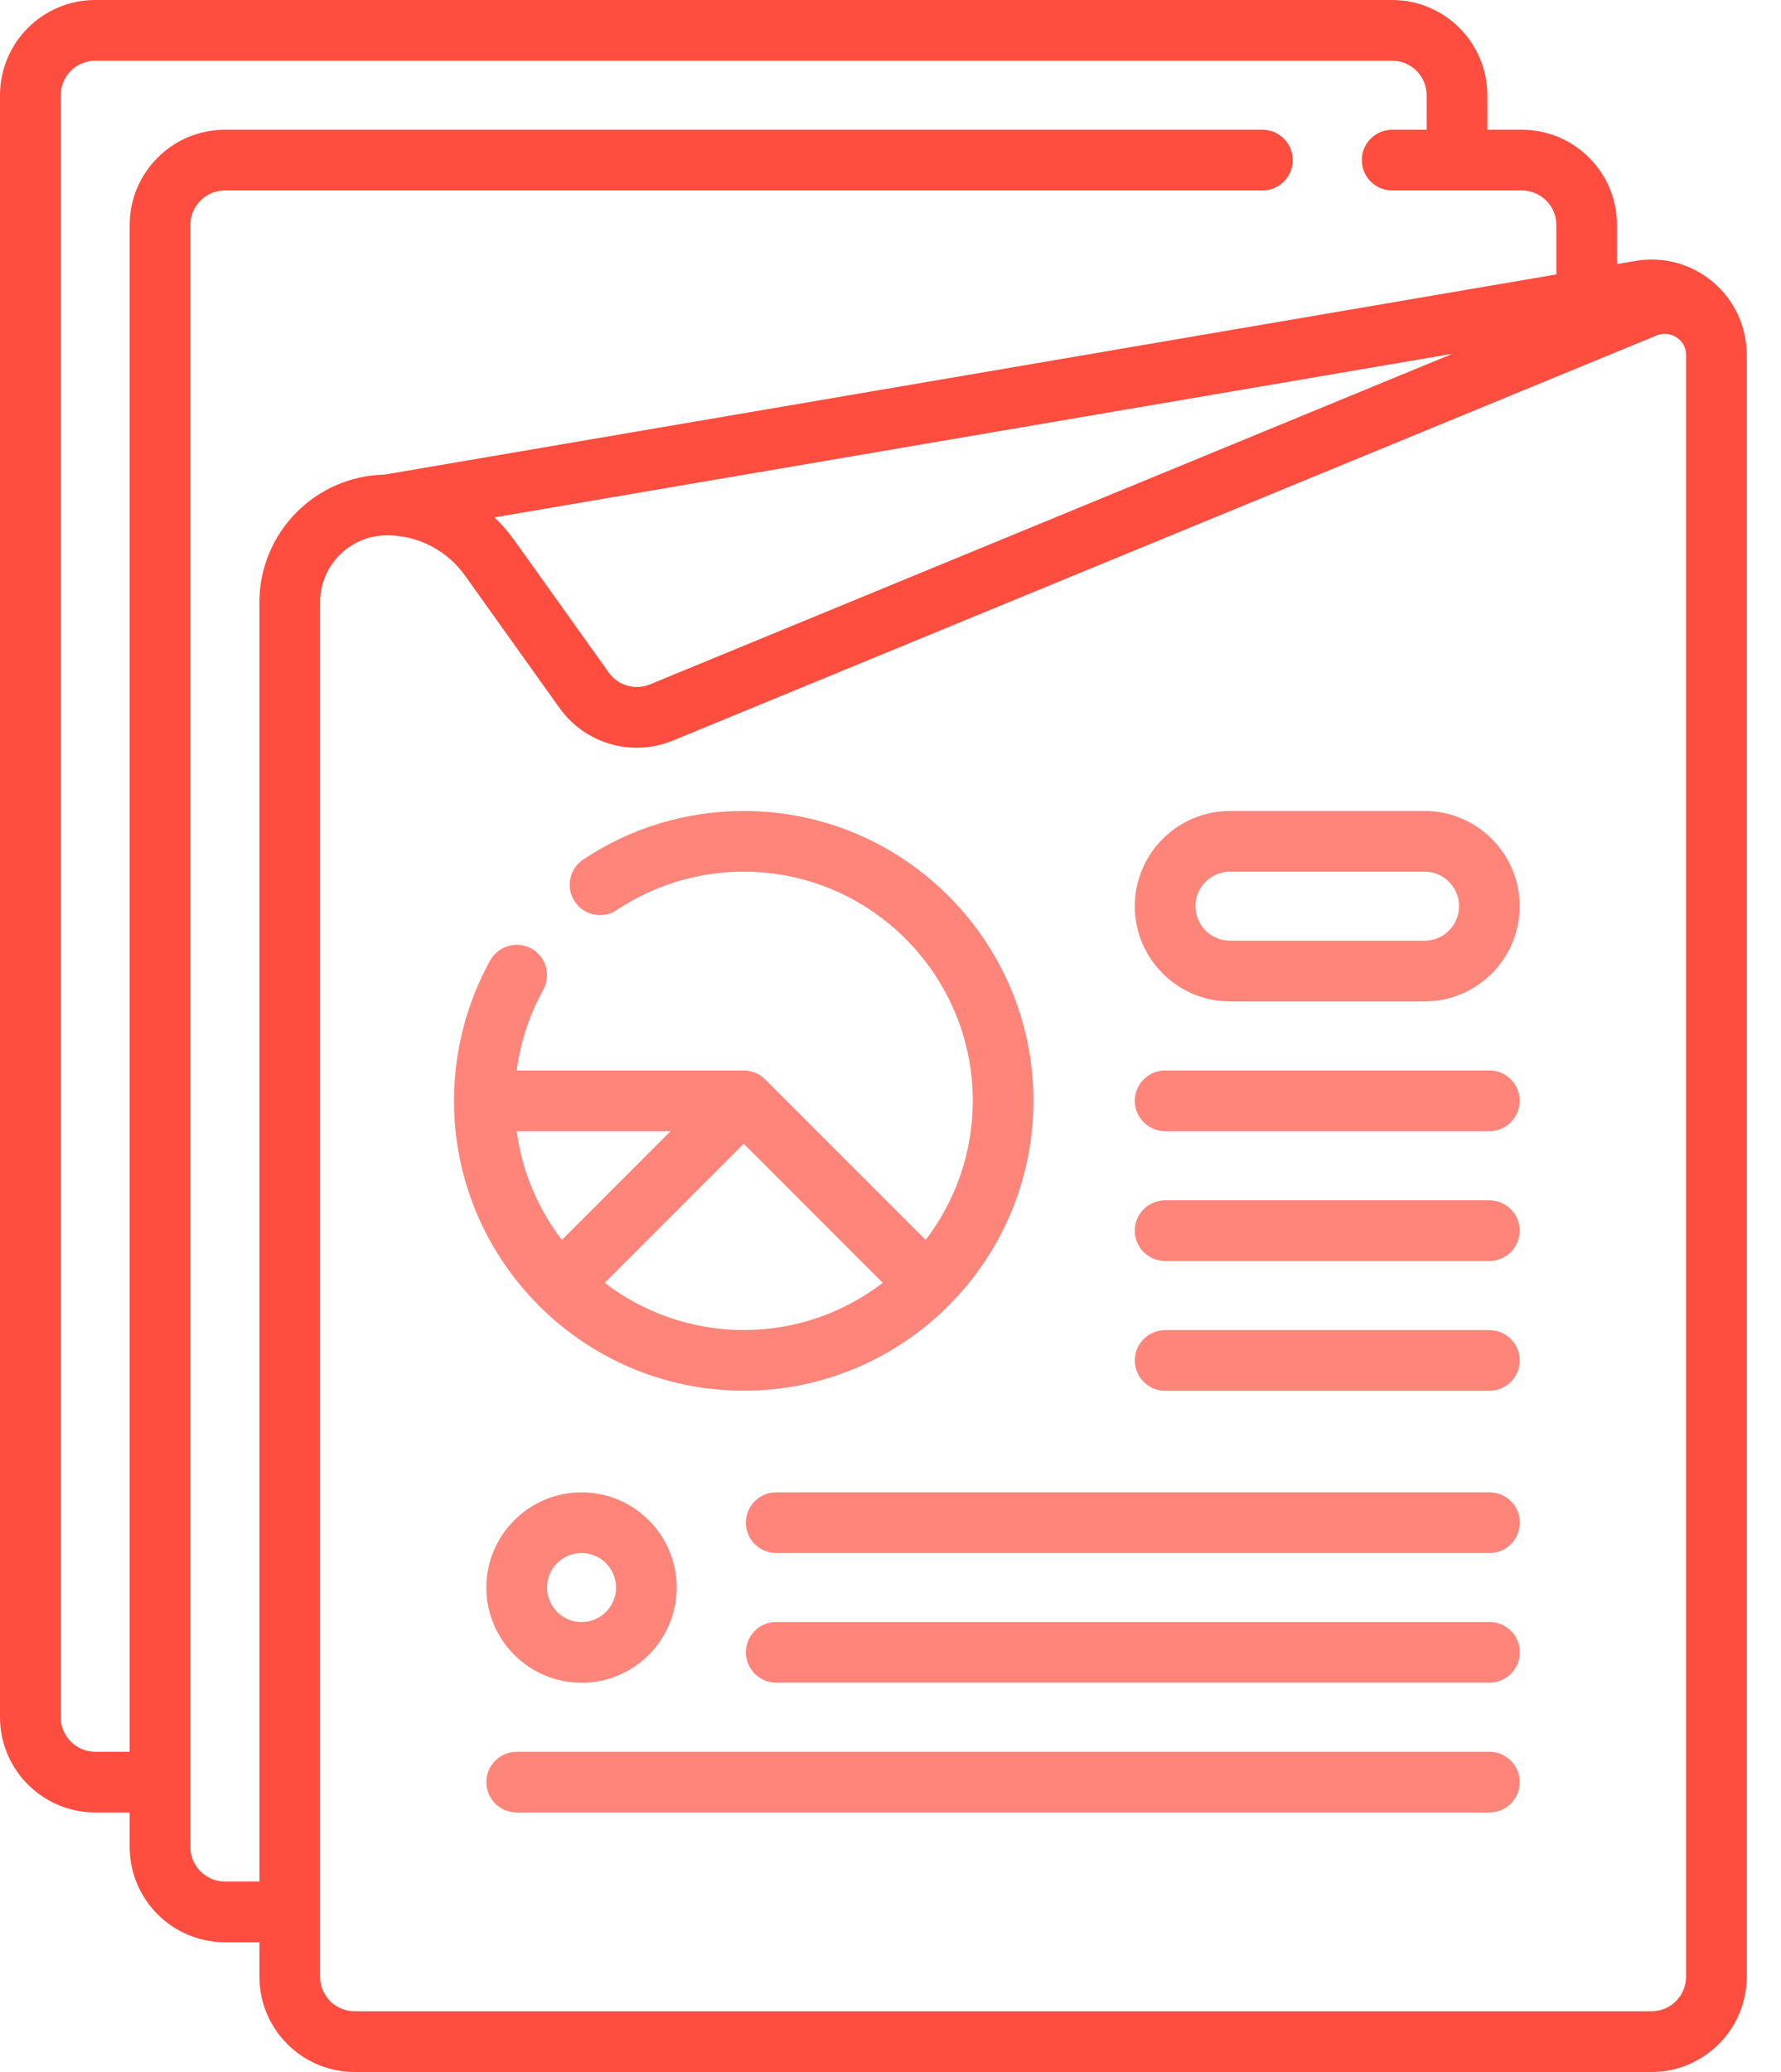
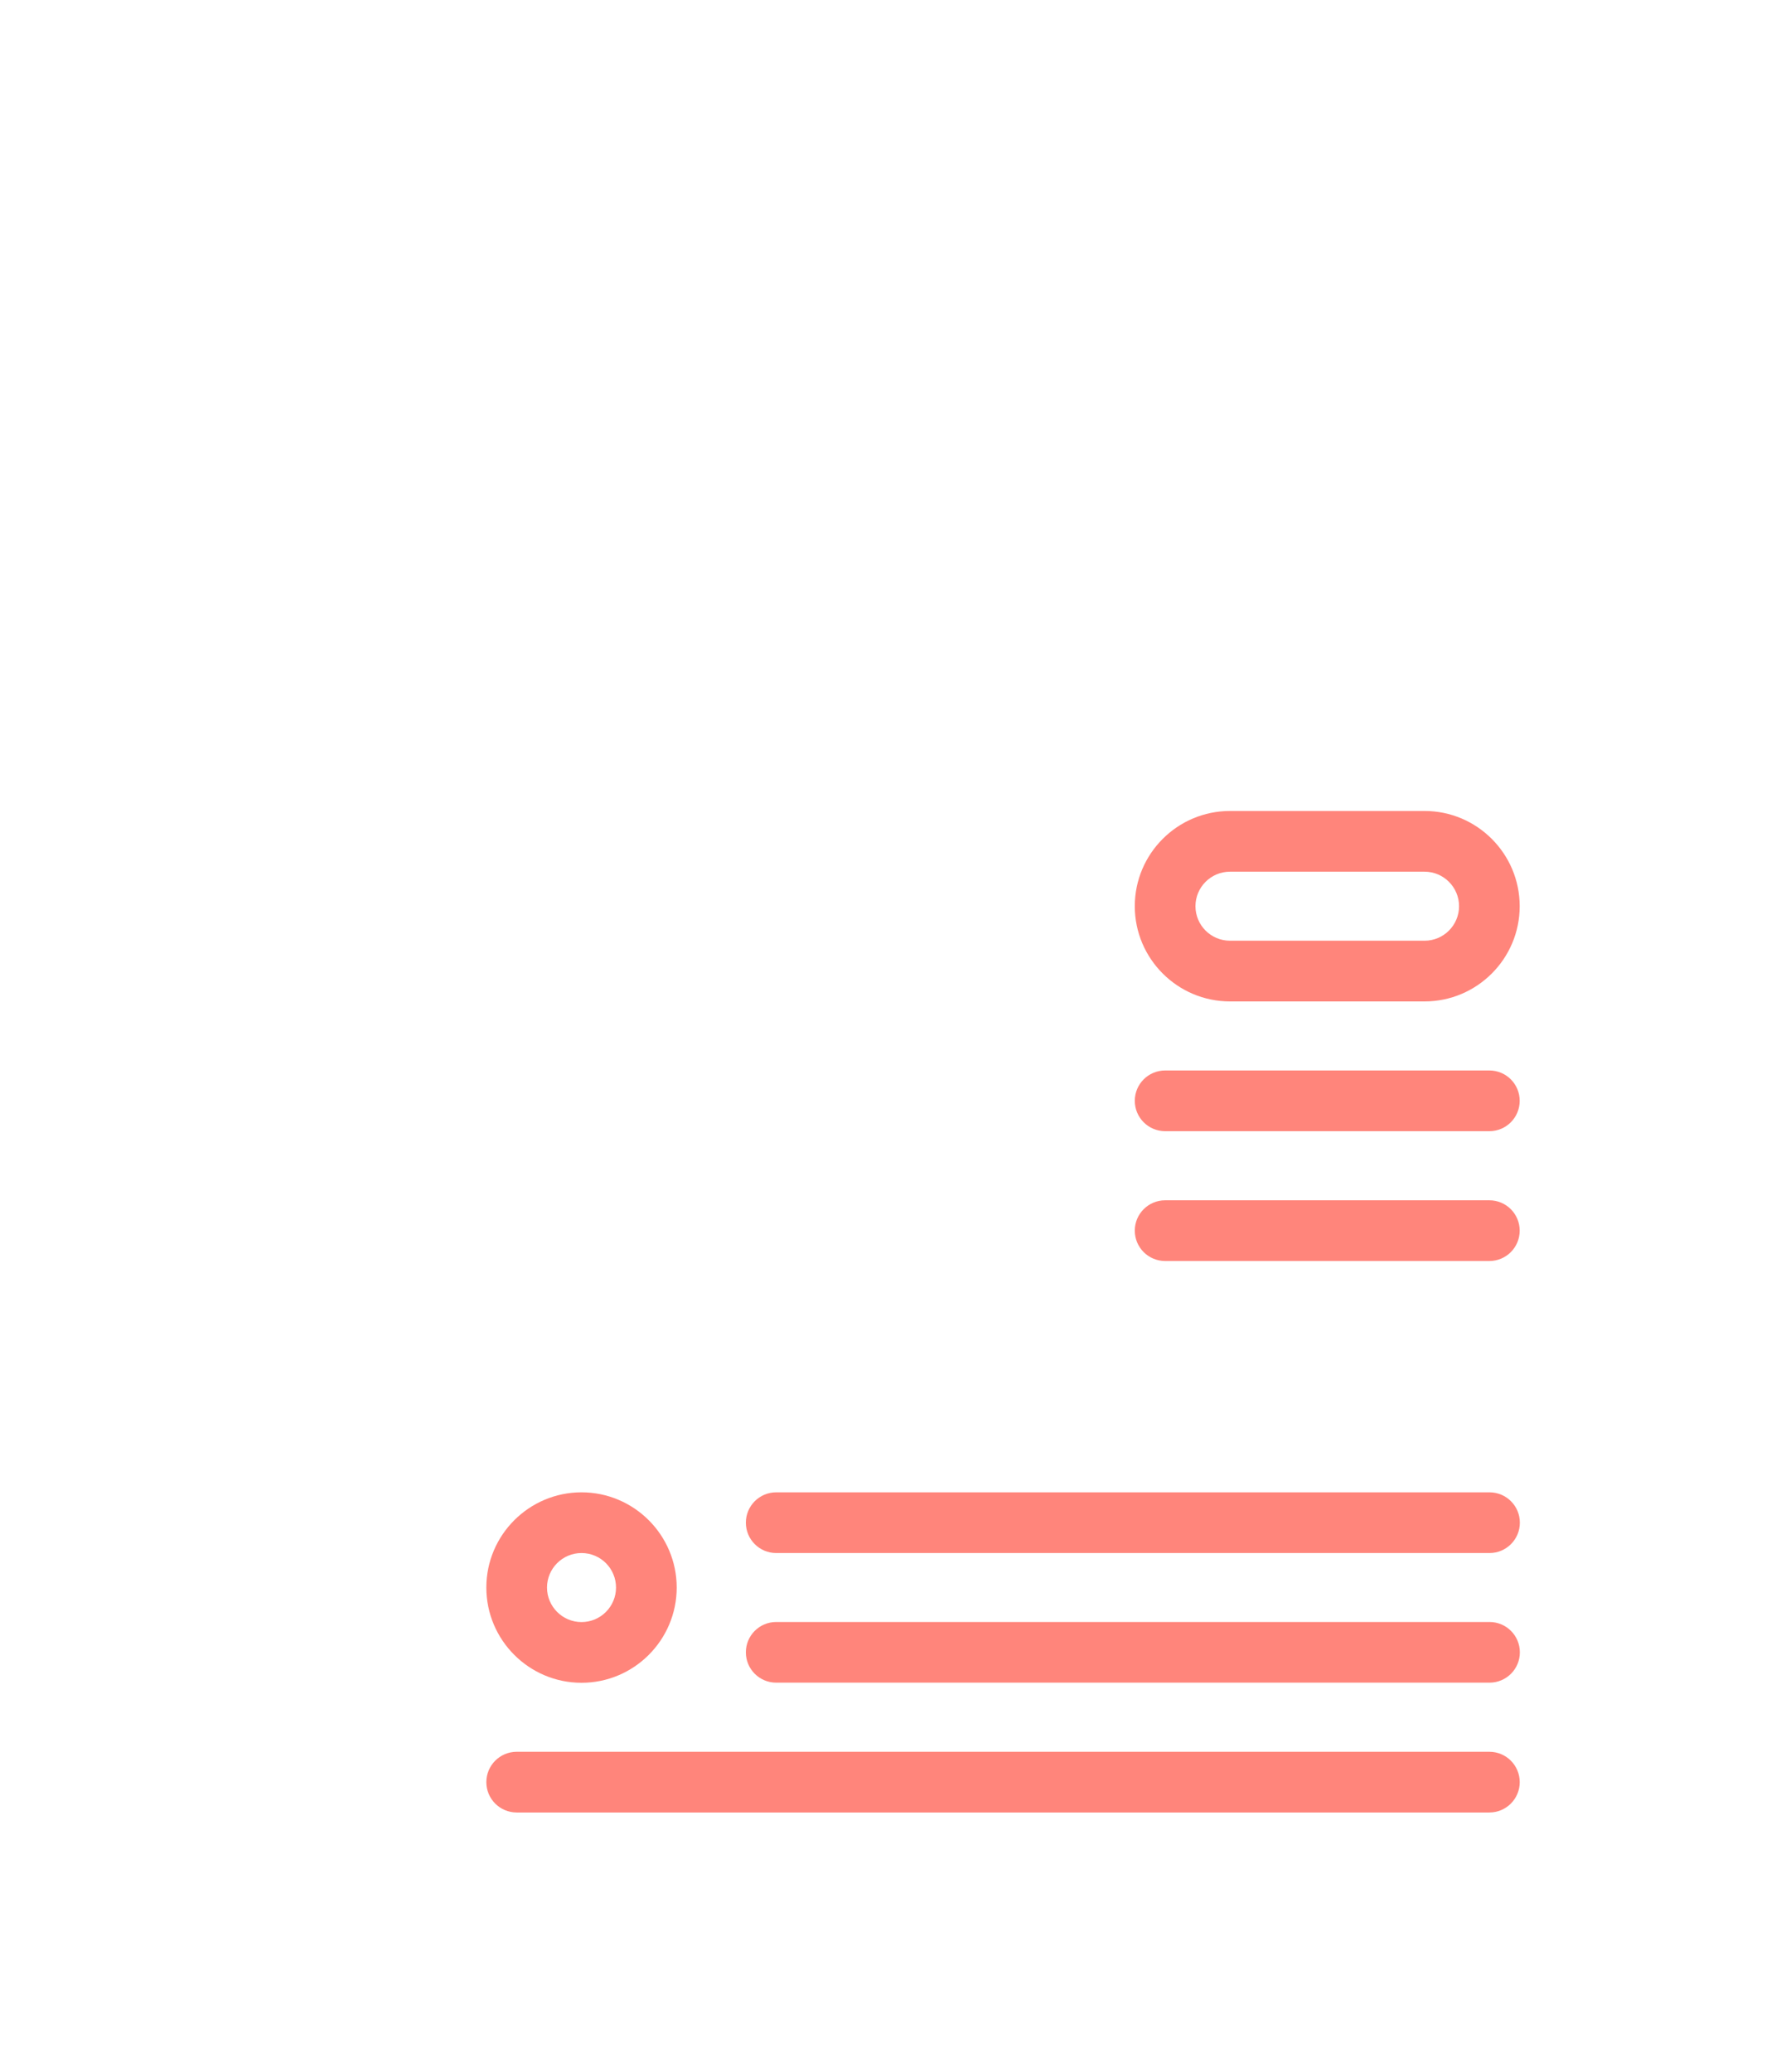
<svg xmlns="http://www.w3.org/2000/svg" width="43" height="50" viewBox="0 0 43 50" fill="none">
-   <path d="M41.356 6.805C40.837 6.367 40.156 6.182 39.487 6.296L39.04 6.372V5.429C39.04 4.162 38.01 3.131 36.742 3.131H35.909V2.298C35.909 1.031 34.878 0 33.611 0H2.298C1.031 0 0 1.031 0 2.298V41.439C0 42.706 1.031 43.737 2.298 43.737H3.131V44.571C3.131 45.838 4.162 46.869 5.429 46.869H6.263V47.702C6.263 48.969 7.293 50 8.561 50H39.874C41.141 50 42.172 48.969 42.172 47.702V8.561C42.172 7.883 41.874 7.242 41.356 6.805ZM5.429 45.404C4.97 45.404 4.596 45.03 4.596 44.571V5.429C4.596 4.97 4.97 4.596 5.429 4.596H30.48C30.884 4.596 31.212 4.268 31.212 3.864C31.212 3.459 30.884 3.131 30.48 3.131H5.429C4.162 3.131 3.131 4.162 3.131 5.429V42.273H2.298C1.839 42.273 1.465 41.899 1.465 41.439V2.298C1.465 1.839 1.839 1.465 2.298 1.465H33.611C34.071 1.465 34.444 1.839 34.444 2.298V3.131H33.611C33.207 3.131 32.879 3.459 32.879 3.864C32.879 4.268 33.207 4.596 33.611 4.596H36.742C37.202 4.596 37.576 4.97 37.576 5.429V6.622L9.277 11.454C7.609 11.489 6.263 12.857 6.263 14.534V45.404H5.429V45.404ZM35.071 8.536L15.693 16.515C15.333 16.663 14.924 16.545 14.697 16.229L12.415 13.034C12.273 12.834 12.112 12.651 11.937 12.485L35.071 8.536ZM40.707 47.702C40.707 48.162 40.334 48.535 39.874 48.535H8.561C8.1 48.535 7.727 48.162 7.727 47.702V14.534C7.727 13.646 8.446 12.924 9.332 12.918C9.339 12.918 9.347 12.918 9.354 12.918C10.095 12.921 10.793 13.282 11.223 13.885L13.505 17.08C14.129 17.953 15.258 18.278 16.25 17.869C16.25 17.869 36.787 9.415 39.993 8.096C40.325 7.96 40.704 8.194 40.707 8.554V8.561V47.702H40.707Z" fill="#FF4D3F" />
-   <path d="M17.956 33.56C21.813 33.56 24.951 30.422 24.951 26.565C24.951 22.708 21.813 19.57 17.956 19.57C16.57 19.57 15.229 19.975 14.08 20.742C13.744 20.966 13.653 21.421 13.877 21.757C14.101 22.094 14.556 22.185 14.893 21.96C15.8 21.355 16.86 21.035 17.956 21.035C21.005 21.035 23.486 23.516 23.486 26.565C23.486 27.826 23.061 28.99 22.348 29.921L18.474 26.047C18.331 25.904 18.143 25.833 17.956 25.833H12.475C12.566 25.15 12.783 24.488 13.116 23.887C13.312 23.533 13.185 23.087 12.831 22.891C12.477 22.695 12.032 22.823 11.835 23.176C11.263 24.207 10.961 25.379 10.961 26.565C10.961 30.422 14.099 33.56 17.956 33.56ZM13.565 29.921C12.992 29.173 12.606 28.276 12.476 27.298H16.188L13.565 29.921ZM21.312 30.957C20.38 31.67 19.217 32.096 17.956 32.096C16.695 32.096 15.532 31.67 14.6 30.957L17.956 27.601L21.312 30.957Z" fill="#FF857B" />
  <path d="M29.697 24.166H34.394C35.661 24.166 36.691 23.135 36.691 21.868C36.691 20.601 35.66 19.57 34.394 19.57H29.697C28.429 19.57 27.398 20.601 27.398 21.868C27.398 23.135 28.429 24.166 29.697 24.166ZM29.697 21.035H34.394C34.853 21.035 35.227 21.409 35.227 21.868C35.227 22.328 34.853 22.701 34.394 22.701H29.697C29.237 22.701 28.863 22.328 28.863 21.868C28.863 21.409 29.237 21.035 29.697 21.035Z" fill="#FF857B" />
  <path d="M28.131 27.297H35.959C36.364 27.297 36.691 26.969 36.691 26.564C36.691 26.16 36.364 25.832 35.959 25.832H28.131C27.726 25.832 27.398 26.16 27.398 26.564C27.398 26.969 27.726 27.297 28.131 27.297Z" fill="#FF857B" />
  <path d="M28.131 30.43H35.959C36.364 30.43 36.691 30.102 36.691 29.697C36.691 29.293 36.364 28.965 35.959 28.965H28.131C27.726 28.965 27.398 29.293 27.398 29.697C27.398 30.102 27.726 30.43 28.131 30.43Z" fill="#FF857B" />
-   <path d="M28.131 33.562H35.959C36.364 33.562 36.691 33.235 36.691 32.83C36.691 32.426 36.364 32.098 35.959 32.098H28.131C27.726 32.098 27.398 32.426 27.398 32.83C27.398 33.235 27.726 33.562 28.131 33.562Z" fill="#FF857B" />
  <path d="M35.962 36.012H18.74C18.336 36.012 18.008 36.34 18.008 36.744C18.008 37.149 18.336 37.477 18.74 37.477H35.962C36.367 37.477 36.695 37.149 36.695 36.744C36.695 36.34 36.367 36.012 35.962 36.012Z" fill="#FF857B" />
  <path d="M35.962 39.141H18.74C18.336 39.141 18.008 39.468 18.008 39.873C18.008 40.278 18.336 40.605 18.74 40.605H35.962C36.367 40.605 36.695 40.278 36.695 39.873C36.695 39.468 36.367 39.141 35.962 39.141Z" fill="#FF857B" />
  <path d="M35.959 42.273H12.475C12.07 42.273 11.742 42.601 11.742 43.006C11.742 43.41 12.07 43.738 12.475 43.738H35.959C36.364 43.738 36.692 43.41 36.692 43.006C36.692 42.601 36.364 42.273 35.959 42.273Z" fill="#FF857B" />
  <path d="M11.742 38.31C11.742 39.577 12.773 40.608 14.04 40.608C15.307 40.608 16.338 39.577 16.338 38.31C16.338 37.043 15.307 36.012 14.04 36.012C12.773 36.012 11.742 37.043 11.742 38.31ZM14.873 38.31C14.873 38.769 14.5 39.143 14.04 39.143C13.581 39.143 13.207 38.769 13.207 38.31C13.207 37.85 13.581 37.477 14.04 37.477C14.5 37.477 14.873 37.85 14.873 38.31Z" fill="#FF857B" />
</svg>